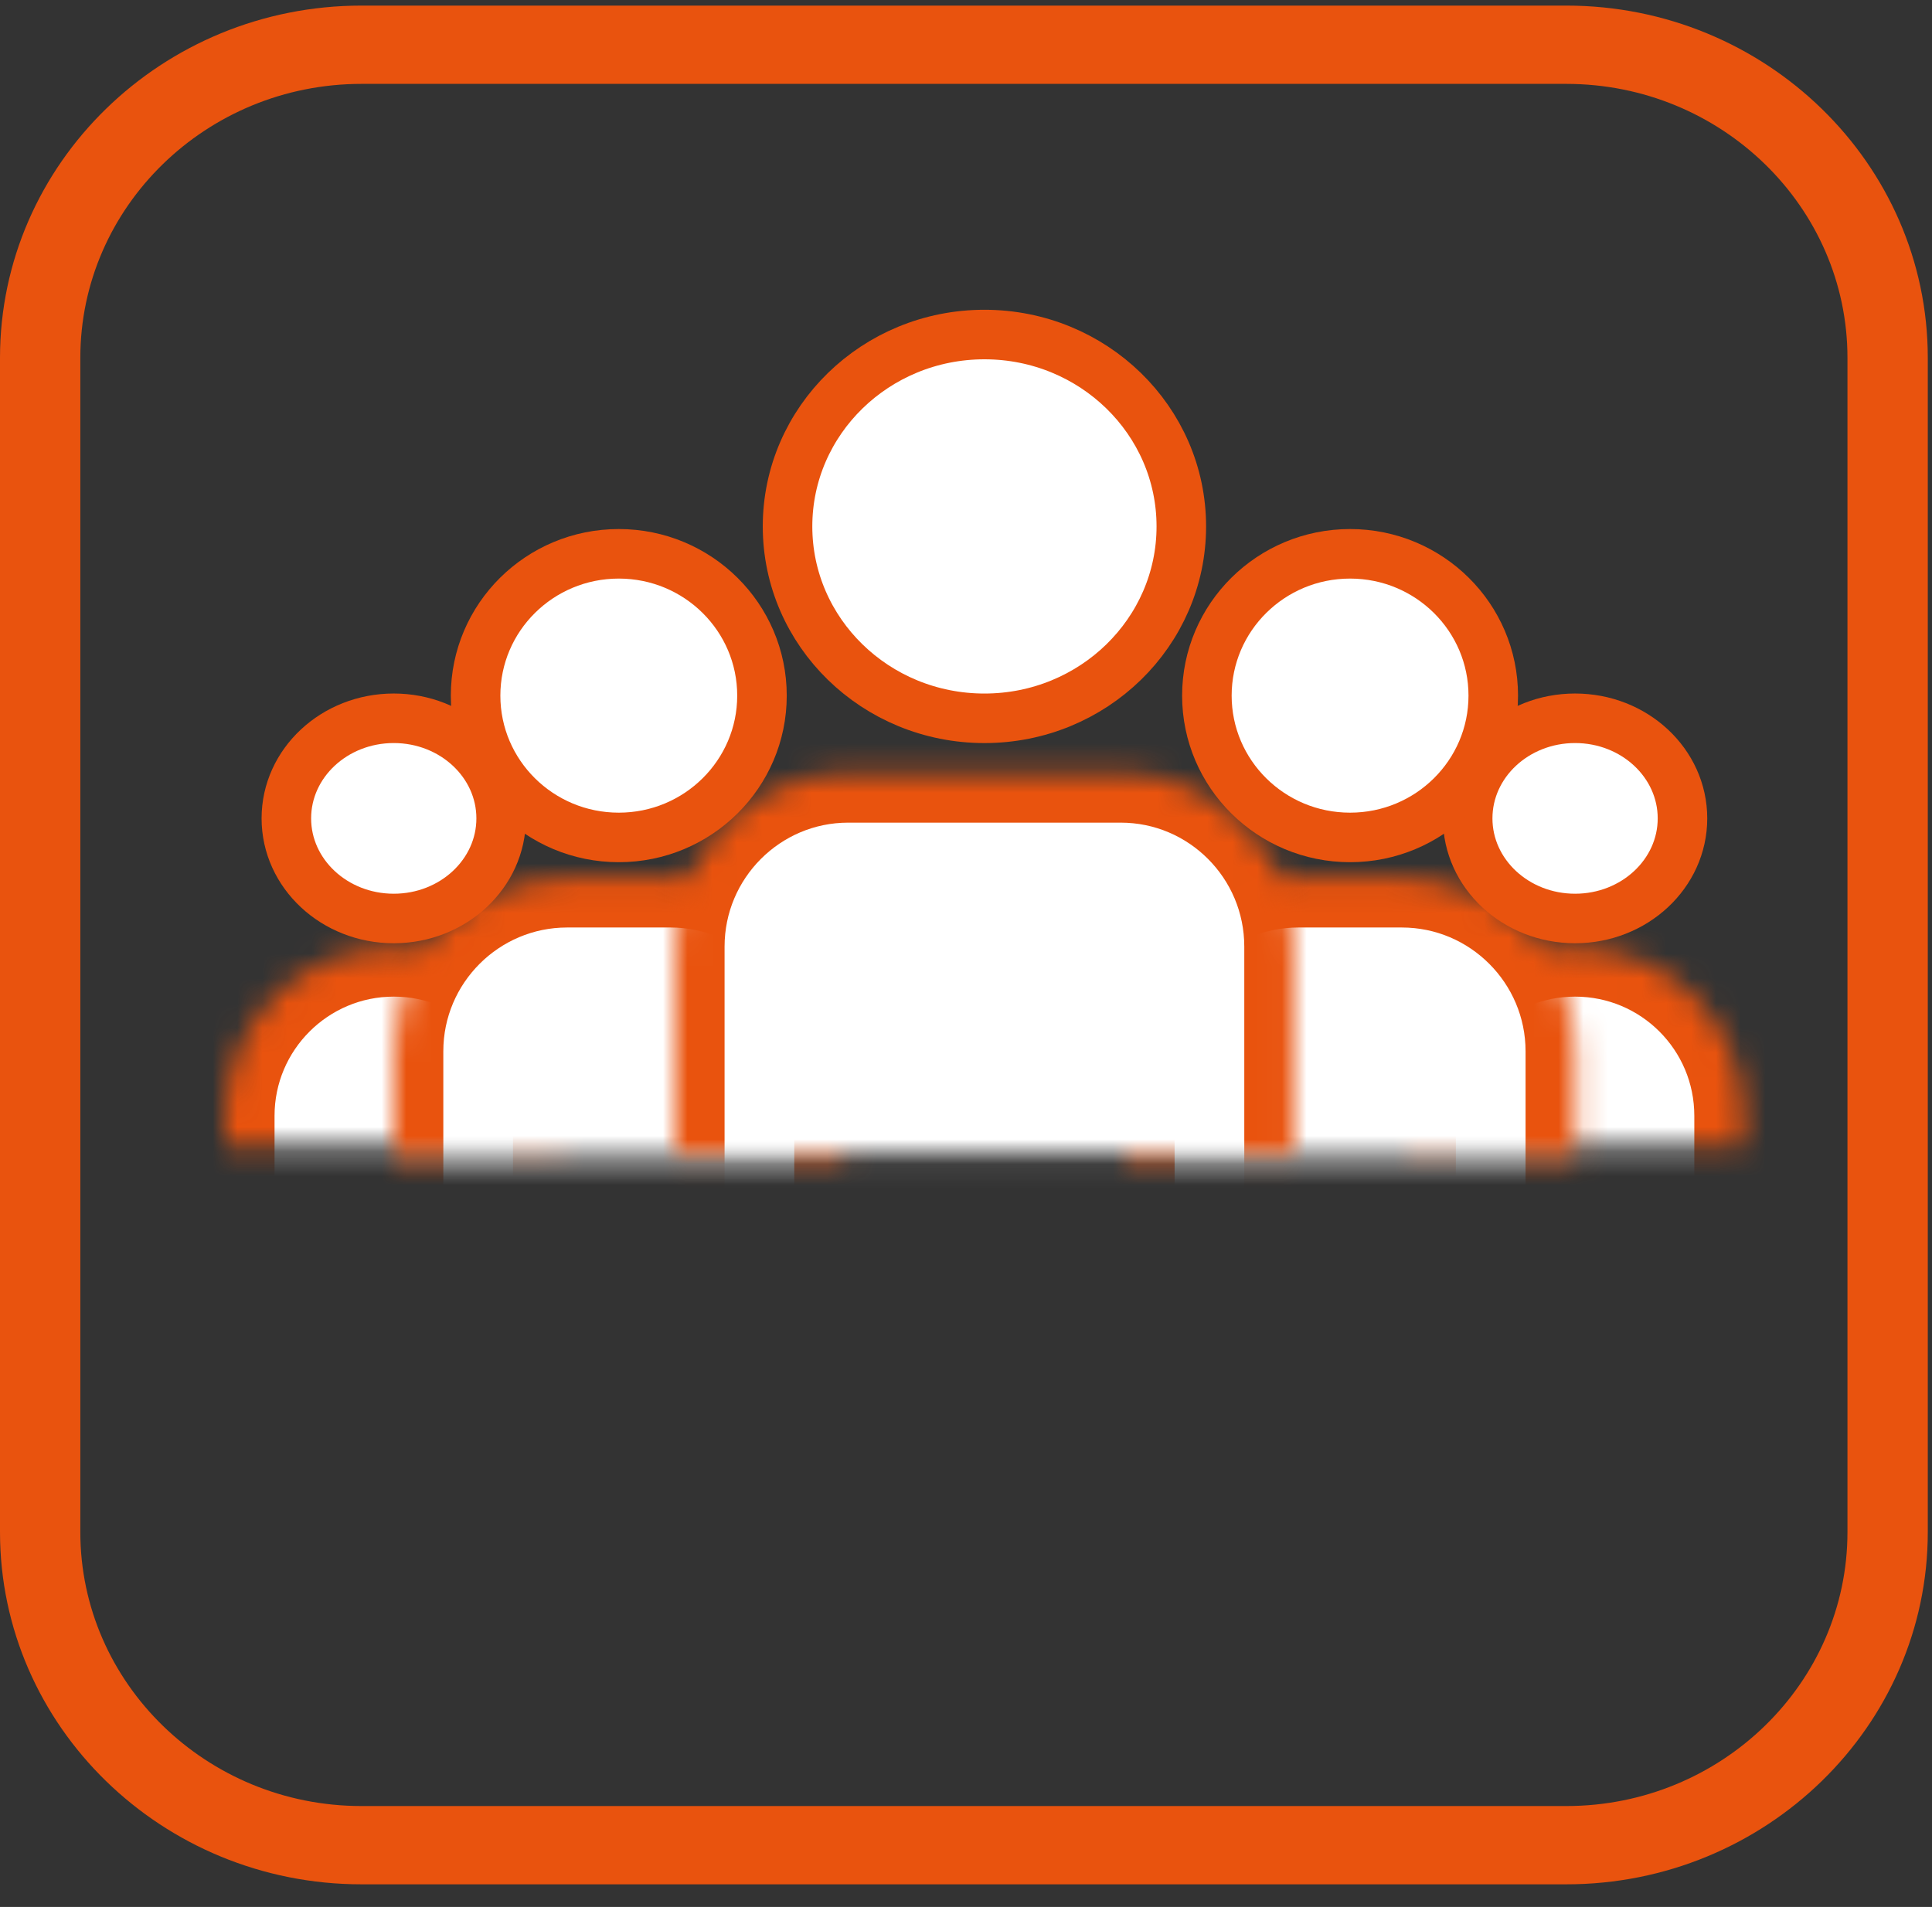
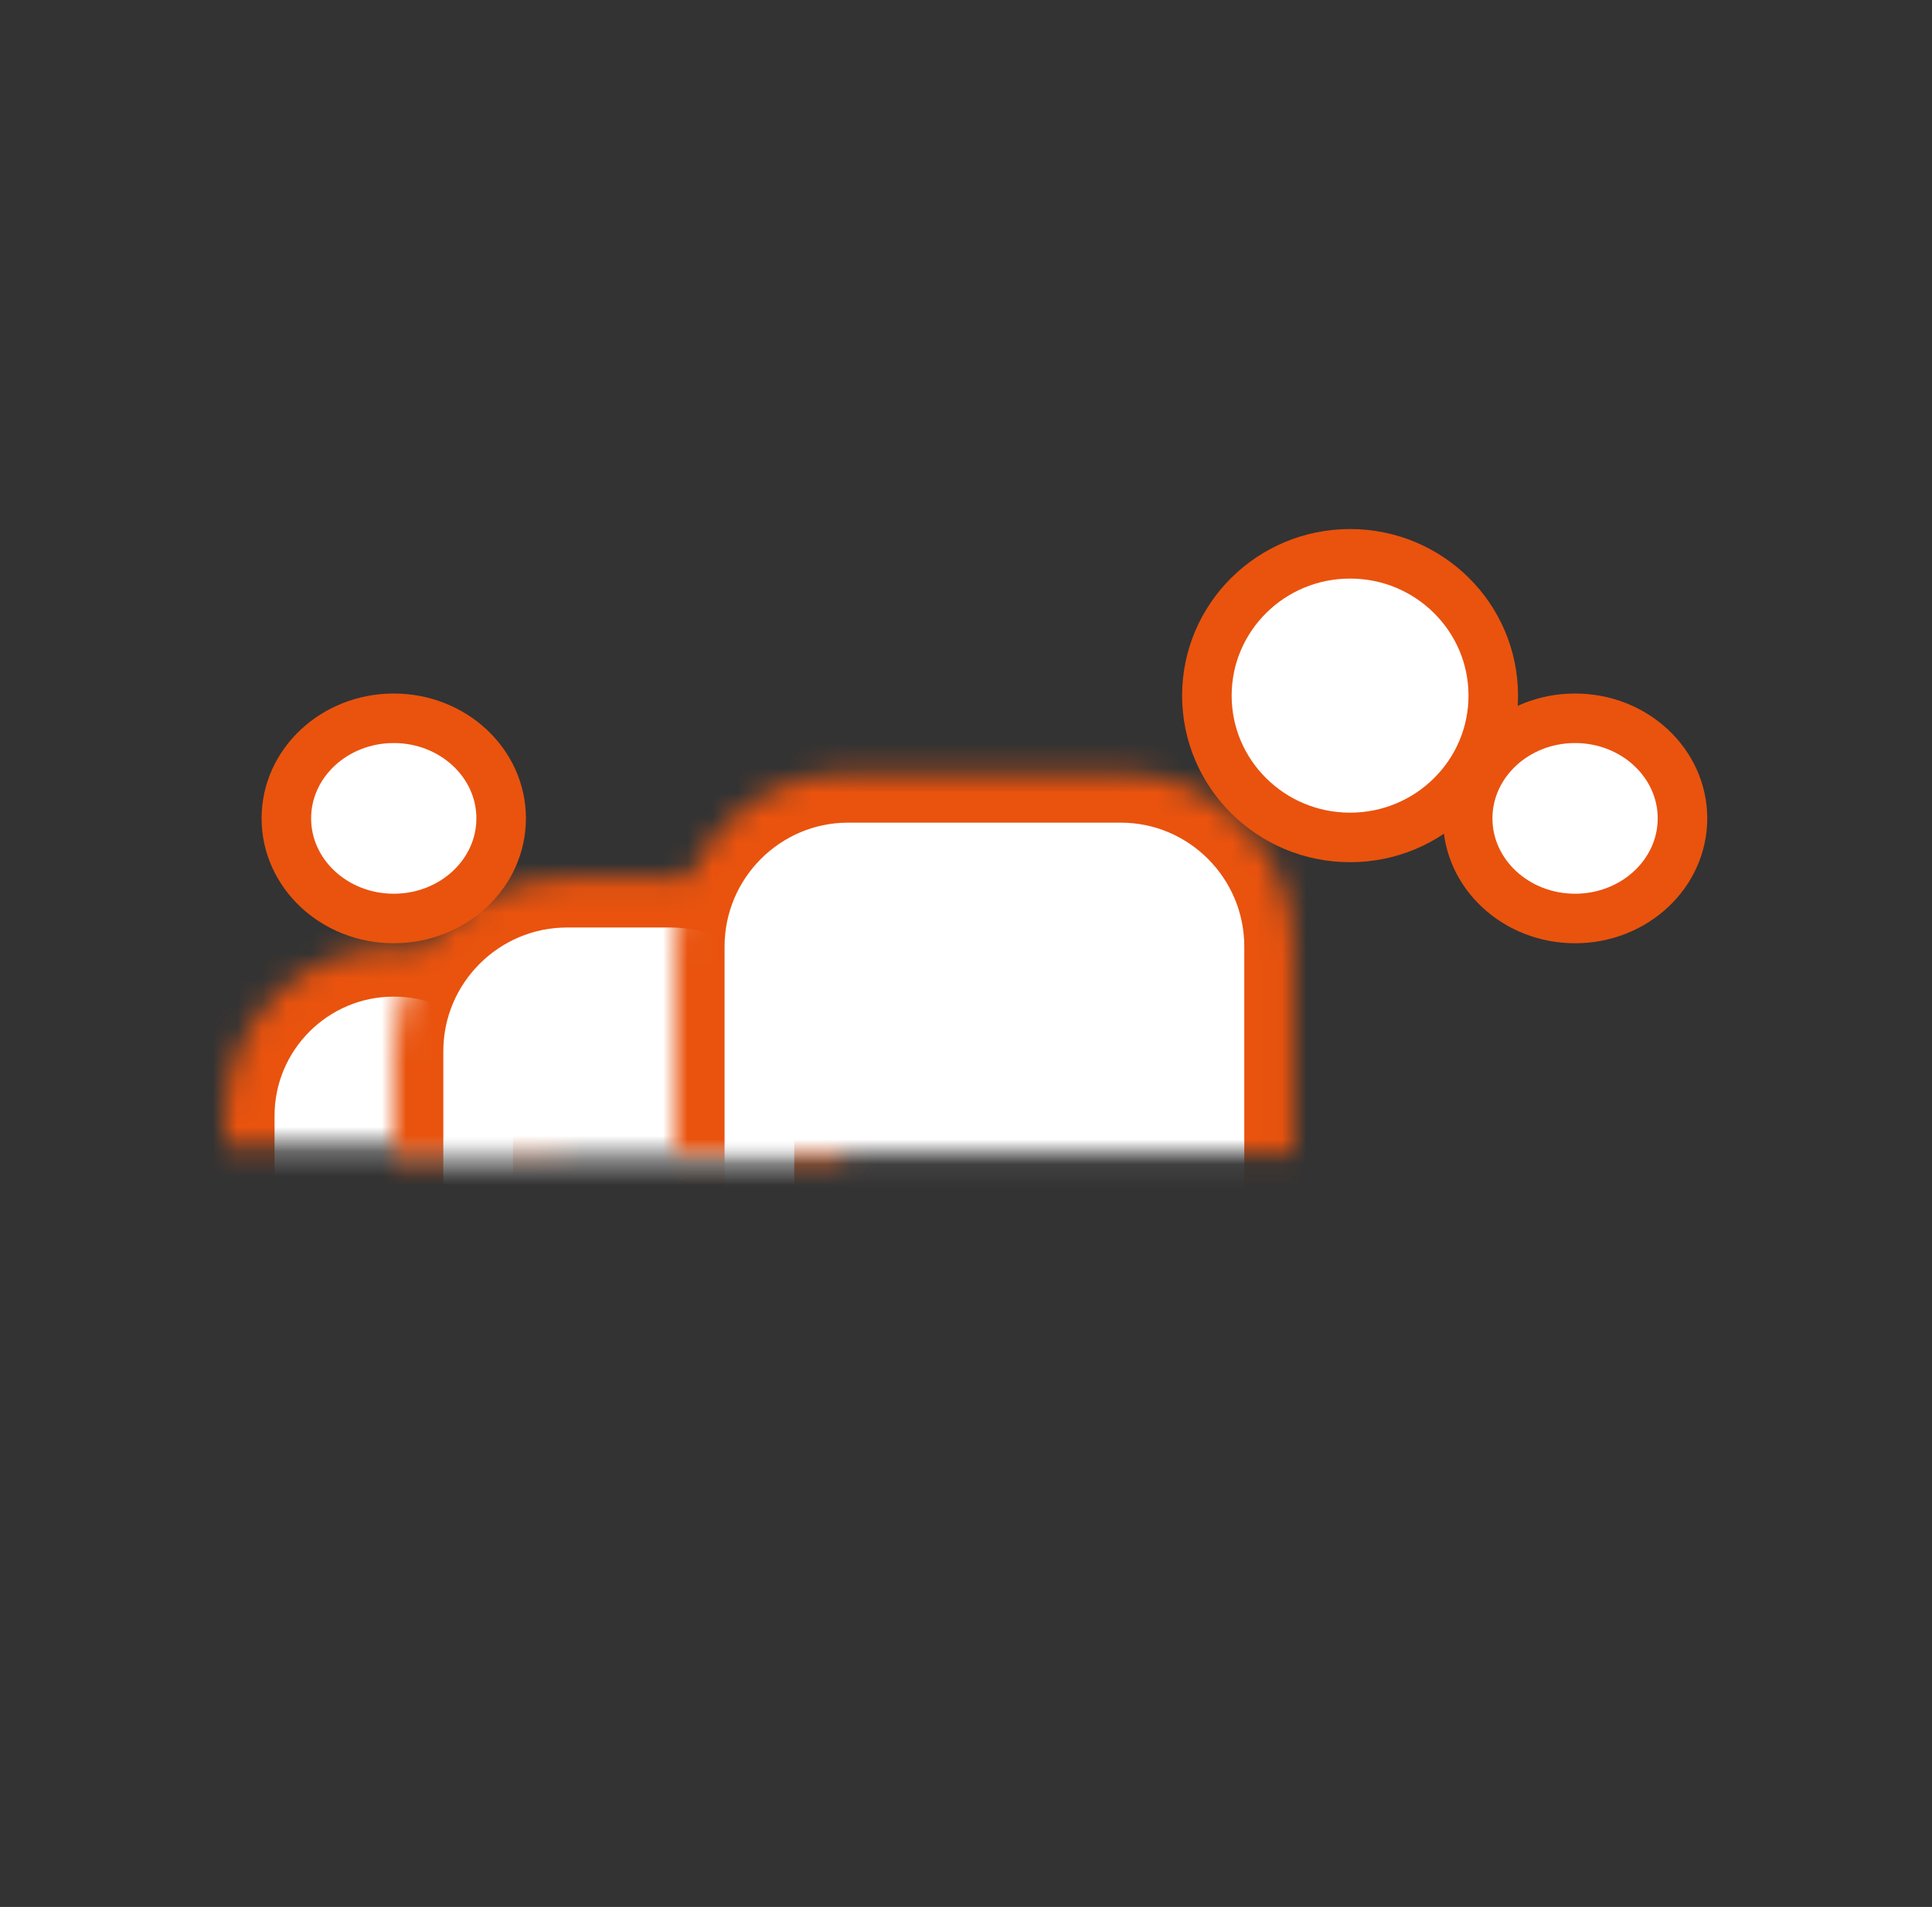
<svg xmlns="http://www.w3.org/2000/svg" xmlns:xlink="http://www.w3.org/1999/xlink" width="78px" height="77px" viewBox="0 0 78 77" version="1.1">
  <rect x="0" y="0" width="78" height="77" fill="#333333" stroke="none" />
  <title>group-discount-footer-service-active</title>
  <desc>Created with Sketch.</desc>
  <defs>
    <path d="M0,26.479 L0,16.053 C0,12.29 3.058,9.239 6.813,9.239 L6.813,9.239 C10.576,9.239 13.627,12.282 13.627,16.053 L13.627,26.479 L0,26.479 Z" id="path-1" />
    <mask id="mask-2" maskContentUnits="userSpaceOnUse" maskUnits="objectBoundingBox" x="0" y="0" width="13.627" height="17.24" fill="white">
      <use xlink:href="#path-1" />
    </mask>
-     <path d="M0,26.479 L0,16.053 C0,12.29 3.058,9.239 6.813,9.239 L6.813,9.239 C10.576,9.239 13.627,12.282 13.627,16.053 L13.627,26.479 L0,26.479 Z" id="path-3" />
    <mask id="mask-4" maskContentUnits="userSpaceOnUse" maskUnits="objectBoundingBox" x="0" y="0" width="13.627" height="17.24" fill="white">
      <use xlink:href="#path-3" />
    </mask>
-     <path d="M0,37.512 L0,20.088 C0,16.222 3.144,13.089 6.998,13.089 L11.17,13.089 C15.035,13.089 18.169,16.232 18.169,20.088 L18.169,37.512 L0,37.512 Z" id="path-5" />
    <mask id="mask-6" maskContentUnits="userSpaceOnUse" maskUnits="objectBoundingBox" x="0" y="0" width="18.169" height="24.423" fill="white">
      <use xlink:href="#path-5" />
    </mask>
    <path d="M0,37.512 L0,20.088 C0,16.222 3.144,13.089 6.998,13.089 L11.17,13.089 C15.035,13.089 18.169,16.232 18.169,20.088 L18.169,37.512 L0,37.512 Z" id="path-7" />
    <mask id="mask-8" maskContentUnits="userSpaceOnUse" maskUnits="objectBoundingBox" x="0" y="0" width="18.169" height="24.423" fill="white">
      <use xlink:href="#path-7" />
    </mask>
    <path d="M0,50.751 L0,24.716 C0,20.846 3.139,17.709 6.992,17.709 L17.99,17.709 C21.851,17.709 24.982,20.847 24.982,24.716 L24.982,50.751 L0,50.751 Z" id="path-9" />
    <mask id="mask-10" maskContentUnits="userSpaceOnUse" maskUnits="objectBoundingBox" x="0" y="0" width="24.982" height="33.043" fill="white">
      <use xlink:href="#path-9" />
    </mask>
  </defs>
  <g id="Symbols" stroke="none" stroke-width="1" fill="none" fill-rule="evenodd">
    <g id="services" transform="translate(-840, -1)">
      <g id="Group-18">
        <g id="group" transform="translate(840, 0)">
          <g id="Page-1" fill="#E9530E">
            <g id="Group-3" transform="translate(0, 0.597)">
-               <path d="M74.587,62.265 C74.587,68.363 69.495,73.328 63.236,73.328 L14.594,73.328 C8.335,73.328 3.243,68.363 3.243,62.265 L3.243,14.852 C3.243,8.753 8.335,3.79 14.594,3.79 L63.236,3.79 C69.495,3.79 74.587,8.753 74.587,14.852 L74.587,62.265 Z M63.236,0.629 L14.594,0.629 C6.545,0.629 -0,7.009 -0,14.852 L-0,62.265 C-0,70.107 6.545,76.489 14.594,76.489 L63.236,76.489 C71.285,76.489 77.83,70.107 77.83,62.265 L77.83,14.852 C77.83,7.009 71.285,0.629 63.236,0.629 L63.236,0.629 Z" id="Fill-1" />
-             </g>
+               </g>
          </g>
          <g id="Group-12" transform="translate(9.084, 30.003)" stroke="#E9530E" fill="#FFFFFF">
            <ellipse id="Oval-2" stroke-width="2" cx="6.813" cy="4.042" rx="4.336" ry="4.042" />
            <use id="Rectangle-2" mask="url(#mask-2)" stroke-width="4" xlink:href="#path-1" />
          </g>
          <g id="Group-12" transform="translate(56.777, 30.003)" stroke="#E9530E" fill="#FFFFFF">
            <ellipse id="Oval-2" stroke-width="2" cx="6.813" cy="4.042" rx="4.336" ry="4.042" />
            <use id="Rectangle-2" mask="url(#mask-4)" stroke-width="4" xlink:href="#path-3" />
          </g>
          <g id="Group-12" transform="translate(45.422, 23.362)" stroke="#E9530E" fill="#FFFFFF">
            <ellipse id="Oval-2" stroke-width="2" cx="9.084" cy="5.726" rx="5.781" ry="5.726" />
            <use id="Rectangle-2" mask="url(#mask-6)" stroke-width="4" xlink:href="#path-5" />
          </g>
          <g id="Group-12" transform="translate(15.898, 23.362)" stroke="#E9530E" fill="#FFFFFF">
-             <ellipse id="Oval-2" stroke-width="2" cx="9.084" cy="5.726" rx="5.781" ry="5.726" />
            <use id="Rectangle-2" mask="url(#mask-8)" stroke-width="4" xlink:href="#path-7" />
          </g>
          <g id="Group-12" transform="translate(27.253, 14.508)" stroke="#E9530E" fill="#FFFFFF">
-             <ellipse id="Oval-2" stroke-width="2" cx="12.491" cy="7.748" rx="7.949" ry="7.748" />
            <use id="Rectangle-2" mask="url(#mask-10)" stroke-width="4" xlink:href="#path-9" />
          </g>
        </g>
      </g>
    </g>
  </g>
</svg>